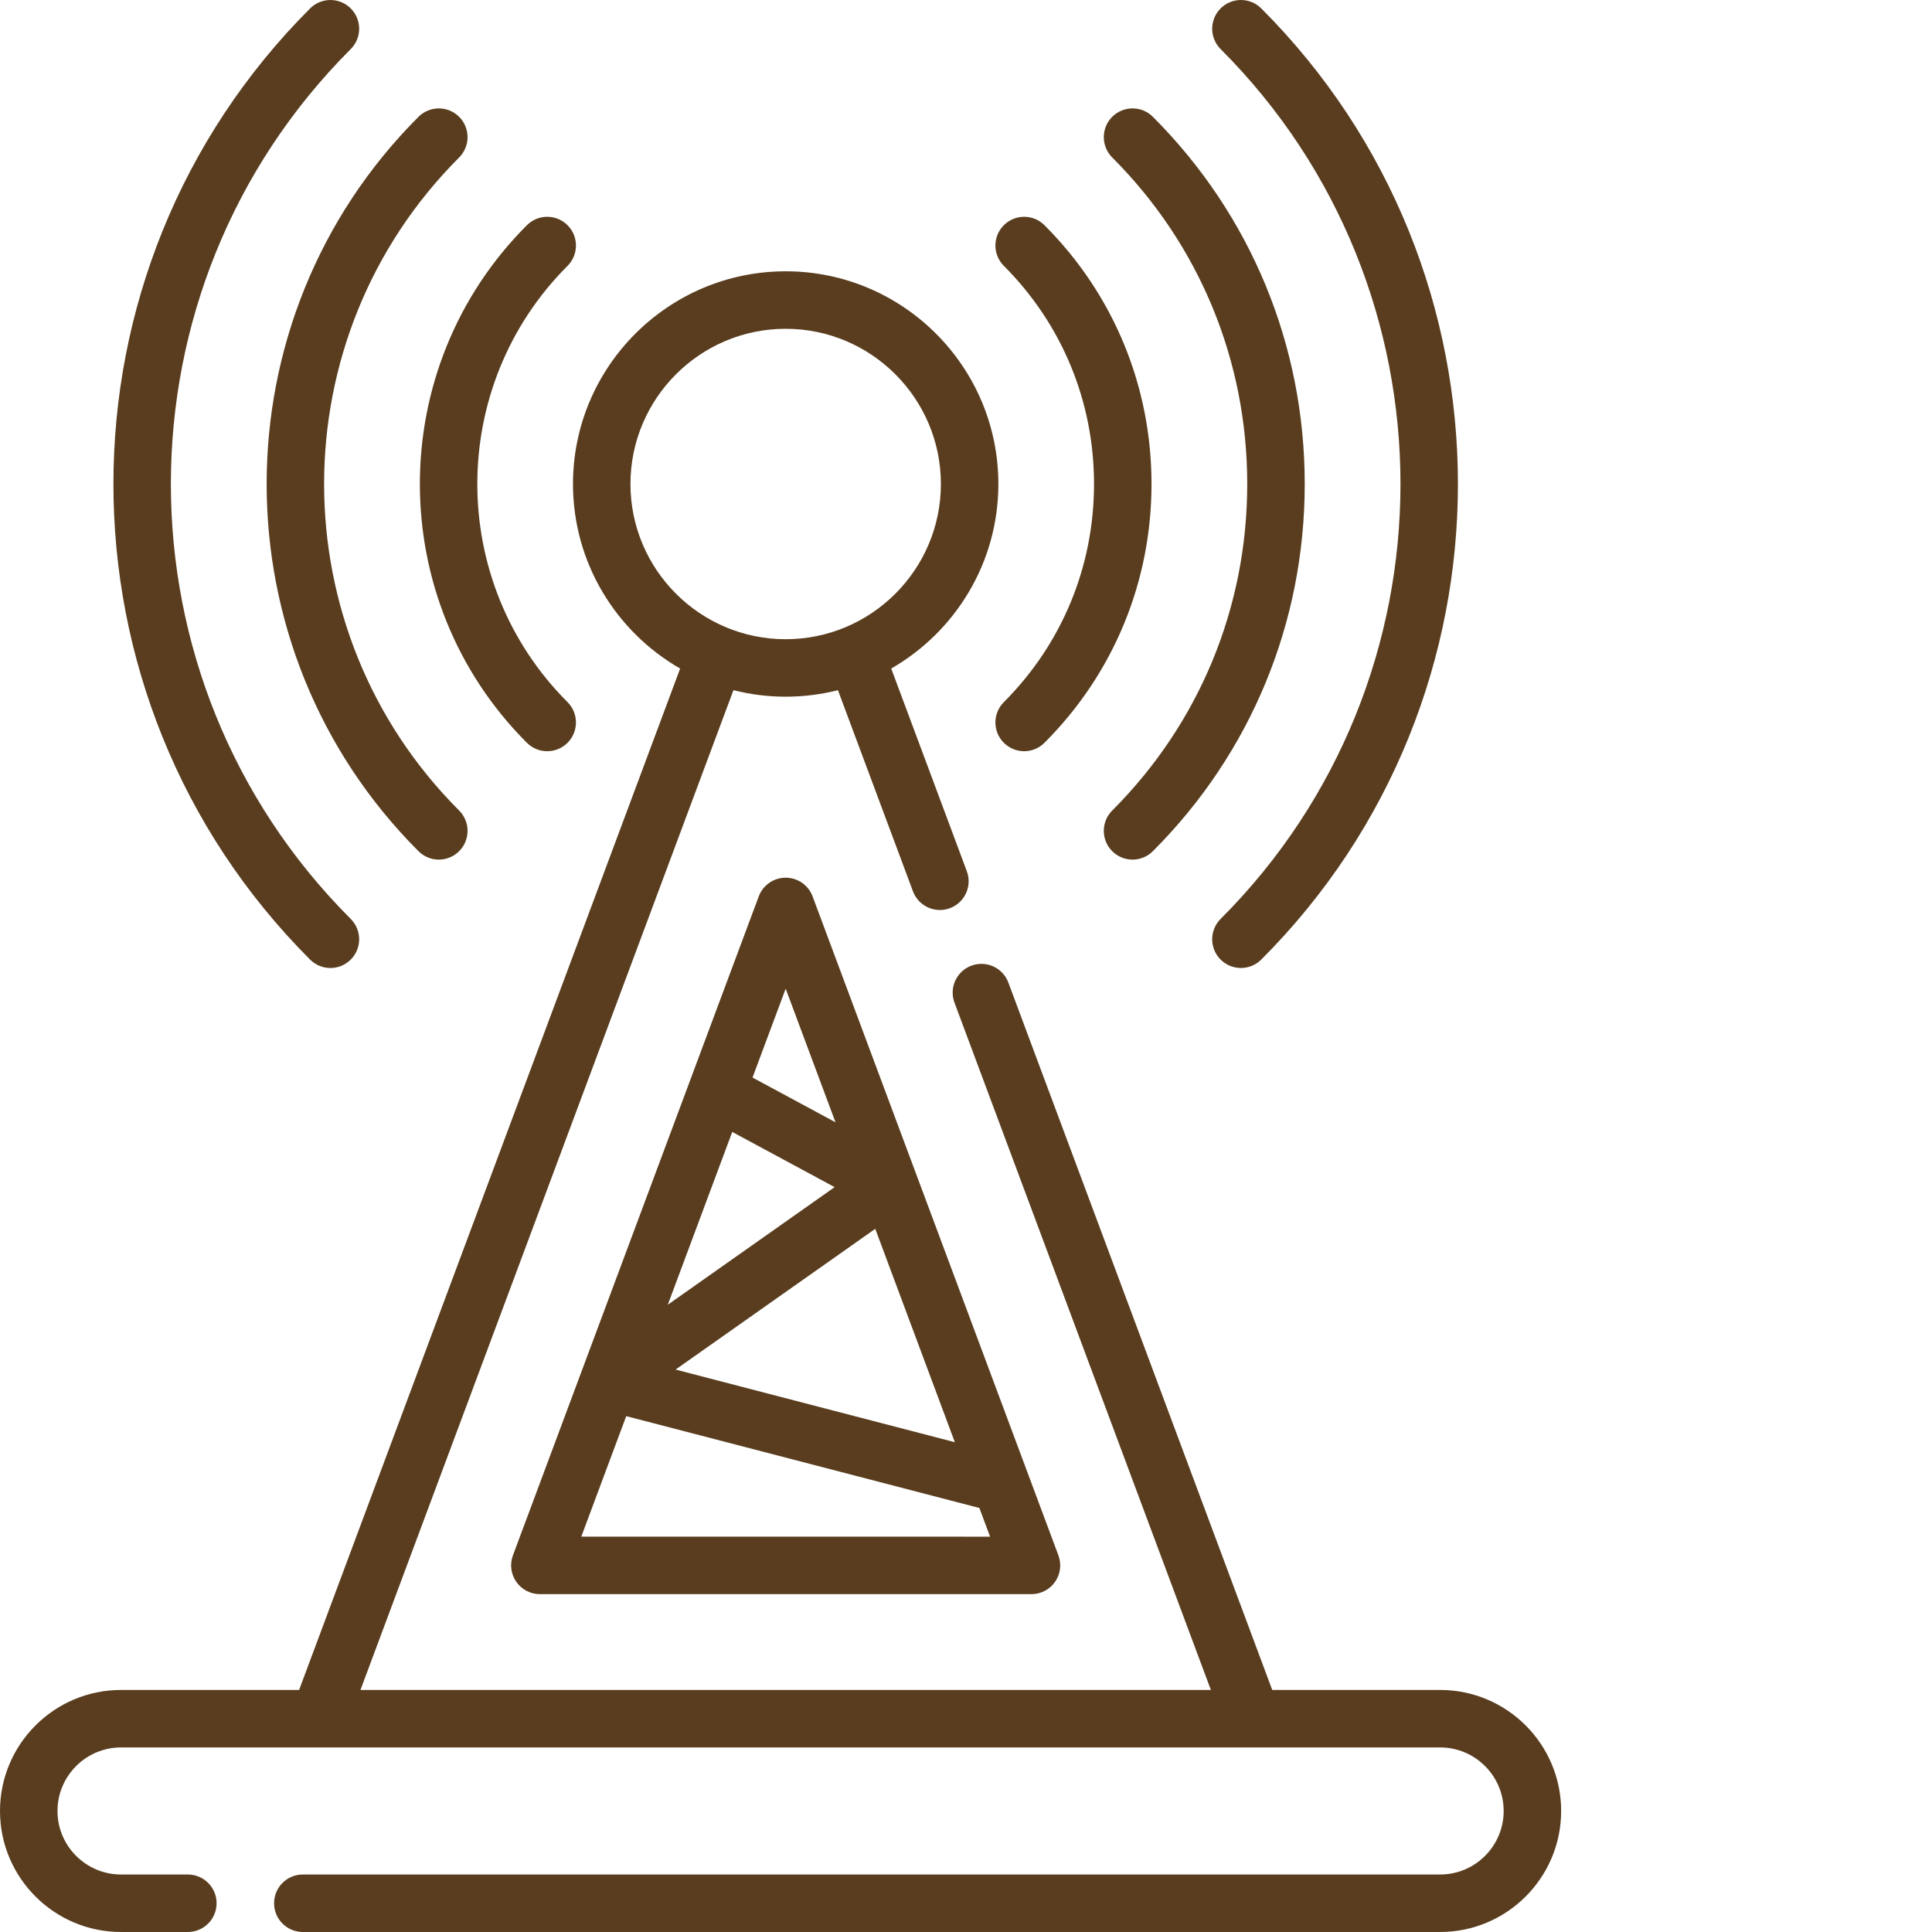
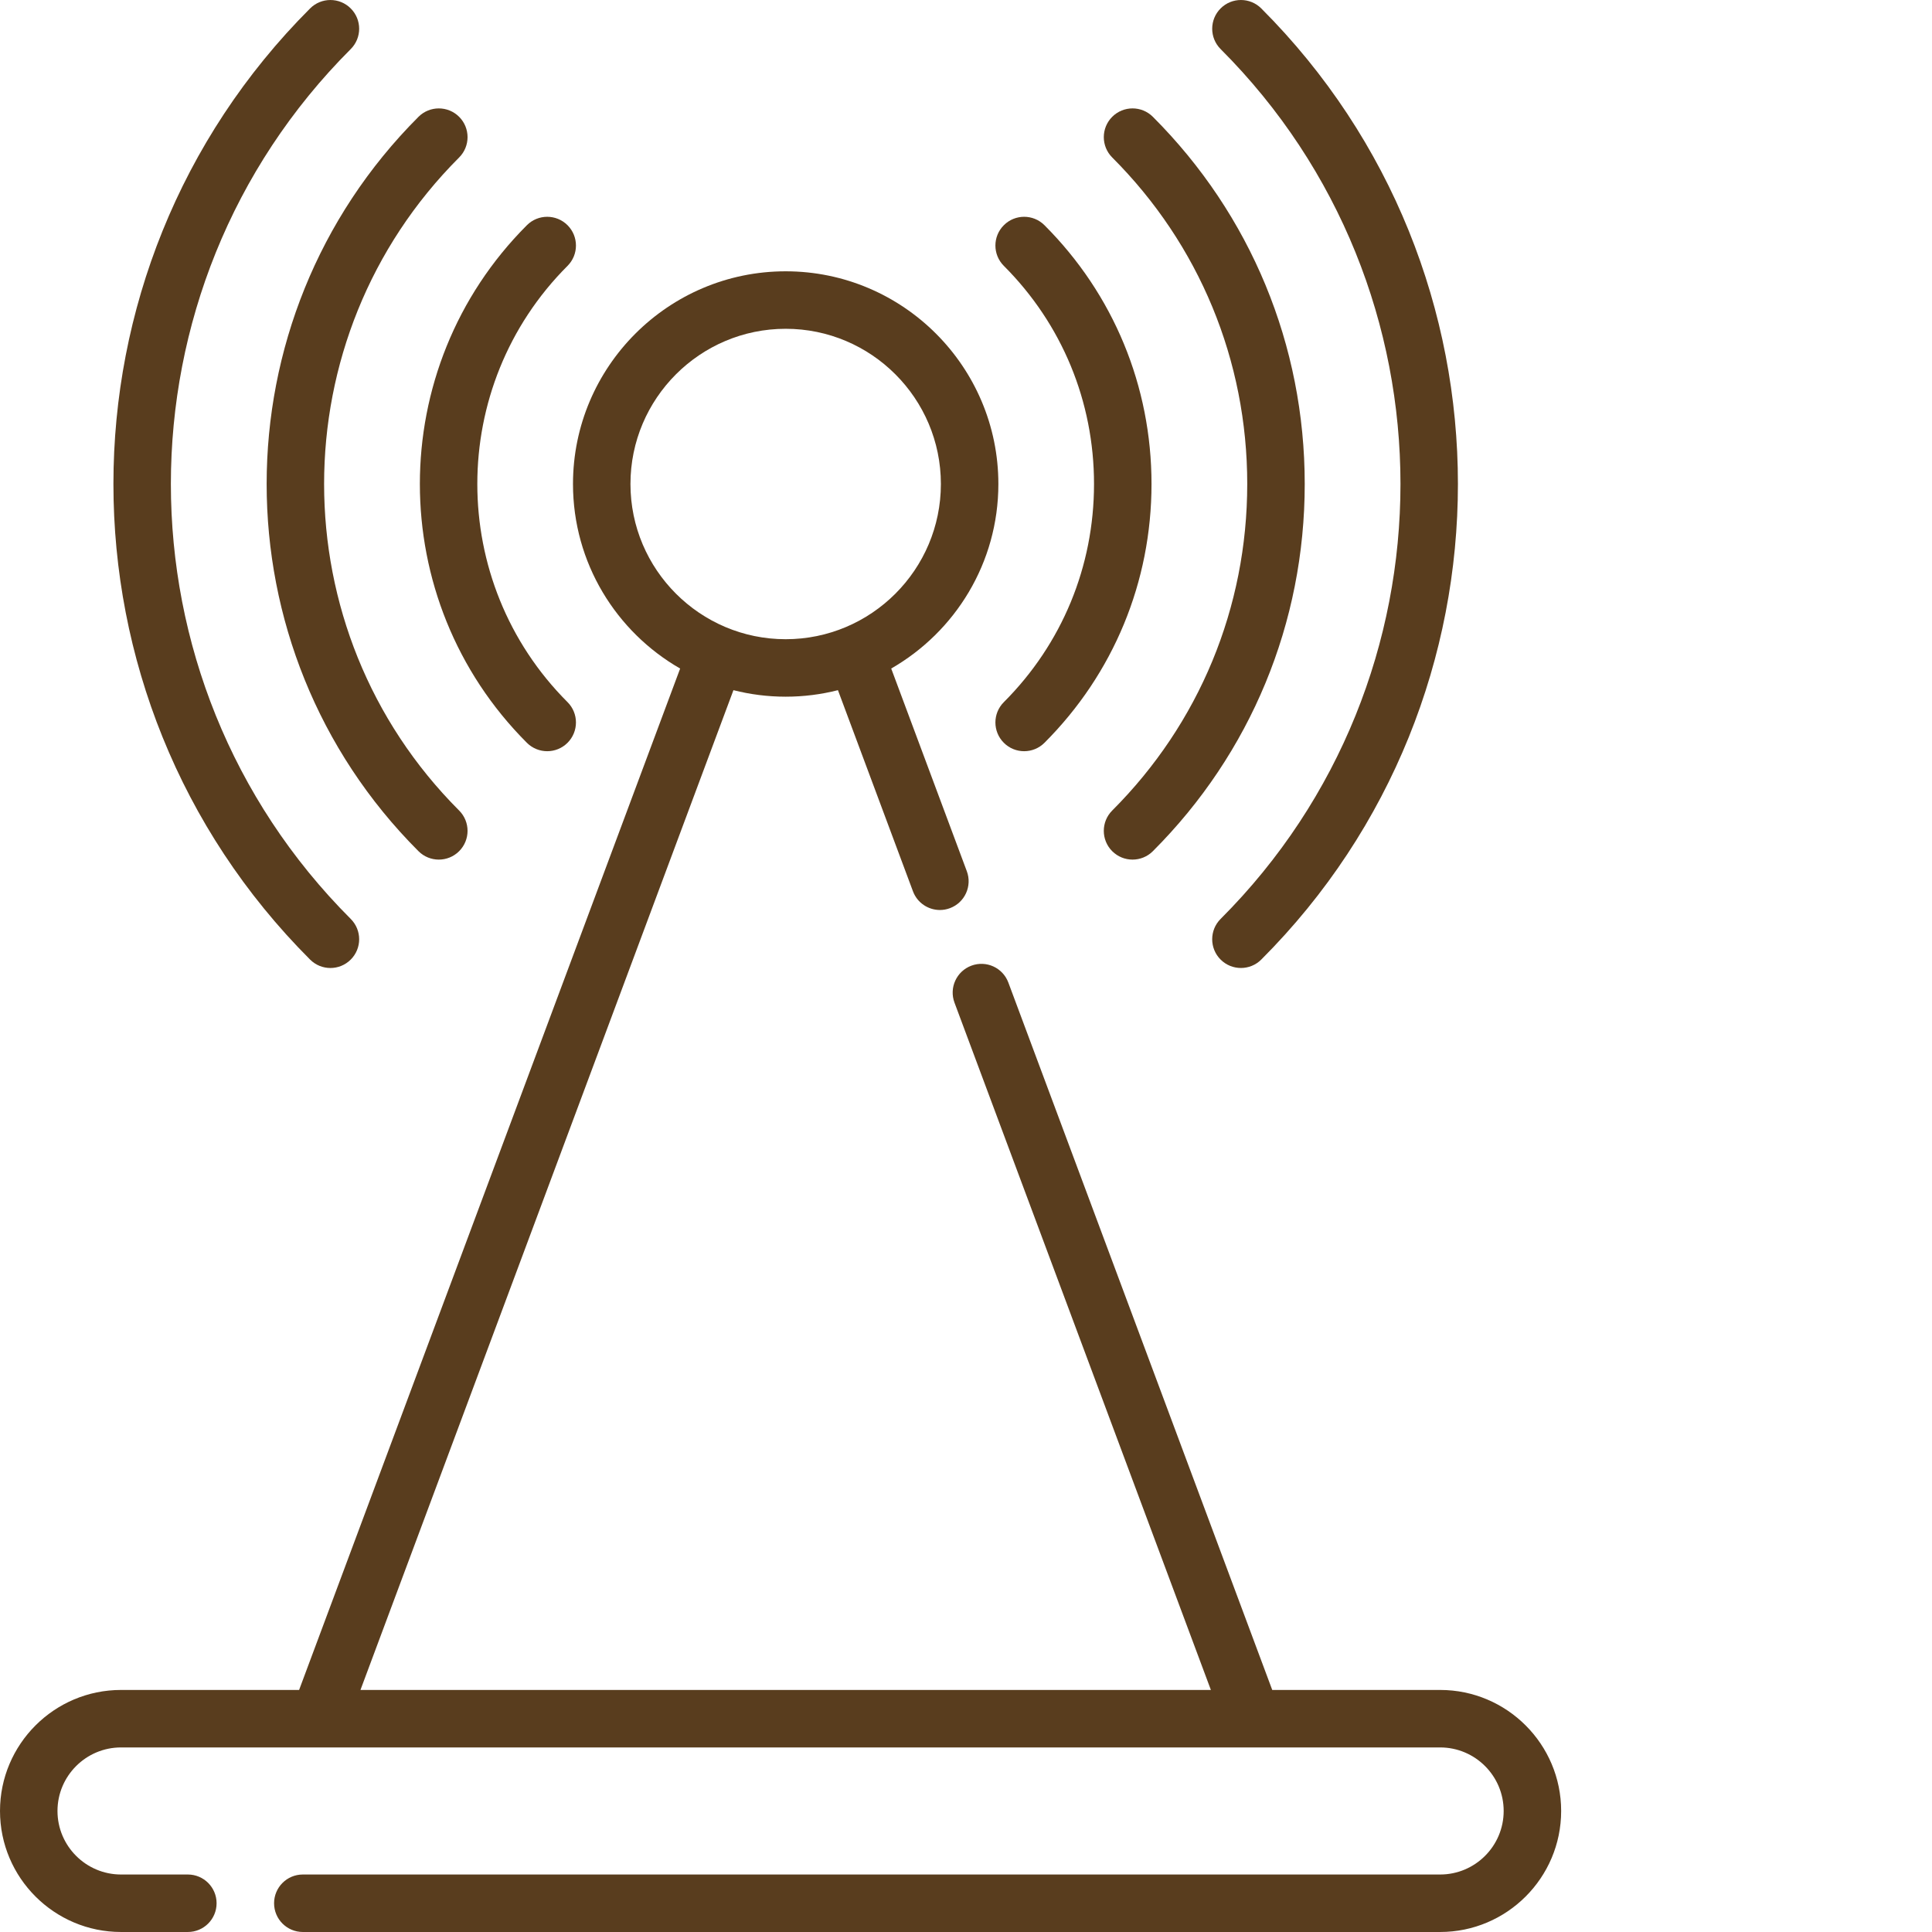
<svg xmlns="http://www.w3.org/2000/svg" width="512" height="512" x="0" y="0" viewBox="0 0 512 512.001" style="enable-background:new 0 0 512 512" xml:space="preserve" class="">
  <g>
    <path d="m87.566 256.531c1.945 0 3.898-.746 5.383-2.234 2.977-2.973 2.977-7.797 0-10.77-63.555-63.555-63.555-166.969 0-230.523 2.977-2.973 2.977-7.797 0-10.77-2.973-2.977-7.797-2.977-10.77 0-69.496 69.492-69.496 182.57 0 252.066 1.484 1.484 3.438 2.23 5.387 2.23zm0 0" fill="#593d1e" data-original="#000000" style="" class="" />
    <path d="m323.473 243.527c-2.973 2.973-2.973 7.797 0 10.77 1.488 1.488 3.438 2.23 5.387 2.23s3.898-.742 5.387-2.23c69.492-69.496 69.492-182.57 0-252.066-2.977-2.973-7.801-2.973-10.773 0-2.973 2.977-2.973 7.797 0 10.773 63.555 63.555 63.555 166.965 0 230.523zm0 0" fill="#593d1e" data-original="#000000" style="" class="" />
    <path d="m110.902 225.574c1.488 1.488 3.438 2.23 5.387 2.23 1.949 0 3.898-.742 5.387-2.23 2.973-2.977 2.973-7.801 0-10.773-47.715-47.715-47.715-125.355 0-173.07 2.973-2.977 2.973-7.797 0-10.773-2.977-2.973-7.797-2.973-10.773 0-53.652 53.656-53.652 140.961 0 194.617zm0 0" fill="#593d1e" data-original="#000000" style="" class="" />
    <path d="m330.531 128.266c0 32.727-12.707 63.461-35.785 86.535-2.973 2.977-2.973 7.797 0 10.773 1.488 1.484 3.438 2.23 5.387 2.23 1.949 0 3.898-.742 5.387-2.23 25.953-25.953 40.246-60.512 40.246-97.309s-14.293-71.355-40.246-97.309c-2.977-2.973-7.797-2.973-10.773 0-2.973 2.977-2.973 7.797 0 10.773 23.078 23.074 35.785 53.805 35.785 86.535zm0 0" fill="#593d1e" data-original="#000000" style="" class="" />
    <path d="m139.629 196.848c1.488 1.484 3.438 2.23 5.387 2.23s3.898-.742 5.387-2.23c2.973-2.977 2.973-7.801 0-10.773-31.879-31.875-31.879-83.742 0-115.621 2.973-2.973 2.973-7.797 0-10.77-2.977-2.977-7.801-2.977-10.773 0-37.816 37.816-37.816 99.348 0 137.164zm0 0" fill="#593d1e" data-original="#000000" style="" class="" />
    <path d="m289.926 128.266c0 21.863-8.488 42.395-23.902 57.809-2.977 2.977-2.977 7.797 0 10.773 1.484 1.488 3.434 2.23 5.383 2.23s3.898-.742 5.387-2.23c18.293-18.293 28.367-42.648 28.367-68.582s-10.074-50.293-28.367-68.582c-2.973-2.977-7.797-2.977-10.77 0-2.977 2.973-2.977 7.797 0 10.77 15.414 15.418 23.902 35.945 23.902 57.812zm0 0" fill="#593d1e" data-original="#000000" style="" class="" />
    <path d="m381.652 447.855h-44.496l-69.934-187.469c-1.469-3.941-5.855-5.945-9.797-4.473-3.941 1.469-5.945 5.855-4.477 9.797l67.945 182.141h-225.367l98.84-264.945c4.434 1.121 9.07 1.723 13.844 1.723 4.777 0 9.418-.602 13.852-1.727l19.879 53.297c1.145 3.066 4.051 4.961 7.141 4.961.883 0 1.781-.156 2.66-.484 3.941-1.469 5.945-5.855 4.473-9.797l-20.035-53.711c16.949-9.73 28.398-28 28.398-48.902 0-31.082-25.285-56.367-56.367-56.367-31.078 0-56.363 25.285-56.363 56.367 0 20.906 11.449 39.176 28.398 48.906l-100.98 270.684h-47.191c-17.688 0-32.074 14.387-32.074 32.074 0 17.684 14.387 32.07 32.074 32.07h17.707c4.207 0 7.617-3.41 7.617-7.617 0-4.207-3.41-7.617-7.617-7.617h-17.707c-9.285 0-16.84-7.555-16.84-16.836 0-9.285 7.555-16.84 16.84-16.84h349.578c9.285 0 16.836 7.555 16.836 16.84 0 9.281-7.551 16.836-16.836 16.836h-301.402c-4.207 0-7.617 3.41-7.617 7.617 0 4.207 3.41 7.617 7.617 7.617h301.402c17.684 0 32.07-14.387 32.07-32.07 0-17.688-14.387-32.074-32.07-32.074zm-214.574-319.59c0-22.68 18.453-41.133 41.133-41.133 22.68 0 41.133 18.453 41.133 41.133s-18.453 41.133-41.133 41.133c-22.68 0-41.133-18.453-41.133-41.133zm0 0" fill="#593d1e" data-original="#000000" style="" class="" />
-     <path d="m208.211 232.602c-3.18 0-6.023 1.977-7.137 4.957l-65.141 174.629c-.871 2.34-.543 4.957.879 7.004 1.422 2.051 3.762 3.273 6.258 3.273h130.281c2.5 0 4.836-1.223 6.258-3.273 1.426-2.047 1.754-4.664.879-7.004l-65.141-174.629c-1.109-2.98-3.957-4.957-7.137-4.957zm0 29.41 13.207 35.41-21.992-11.859zm44.832 120.188-74.008-19.25 52.918-37.297zm-76.074-36.43 17.082-45.797 27.137 14.629zm-22.926 61.461 11.914-31.941 93.59 24.34 2.836 7.602zm0 0" fill="#593d1e" data-original="#000000" style="" class="" />
  </g>
</svg>